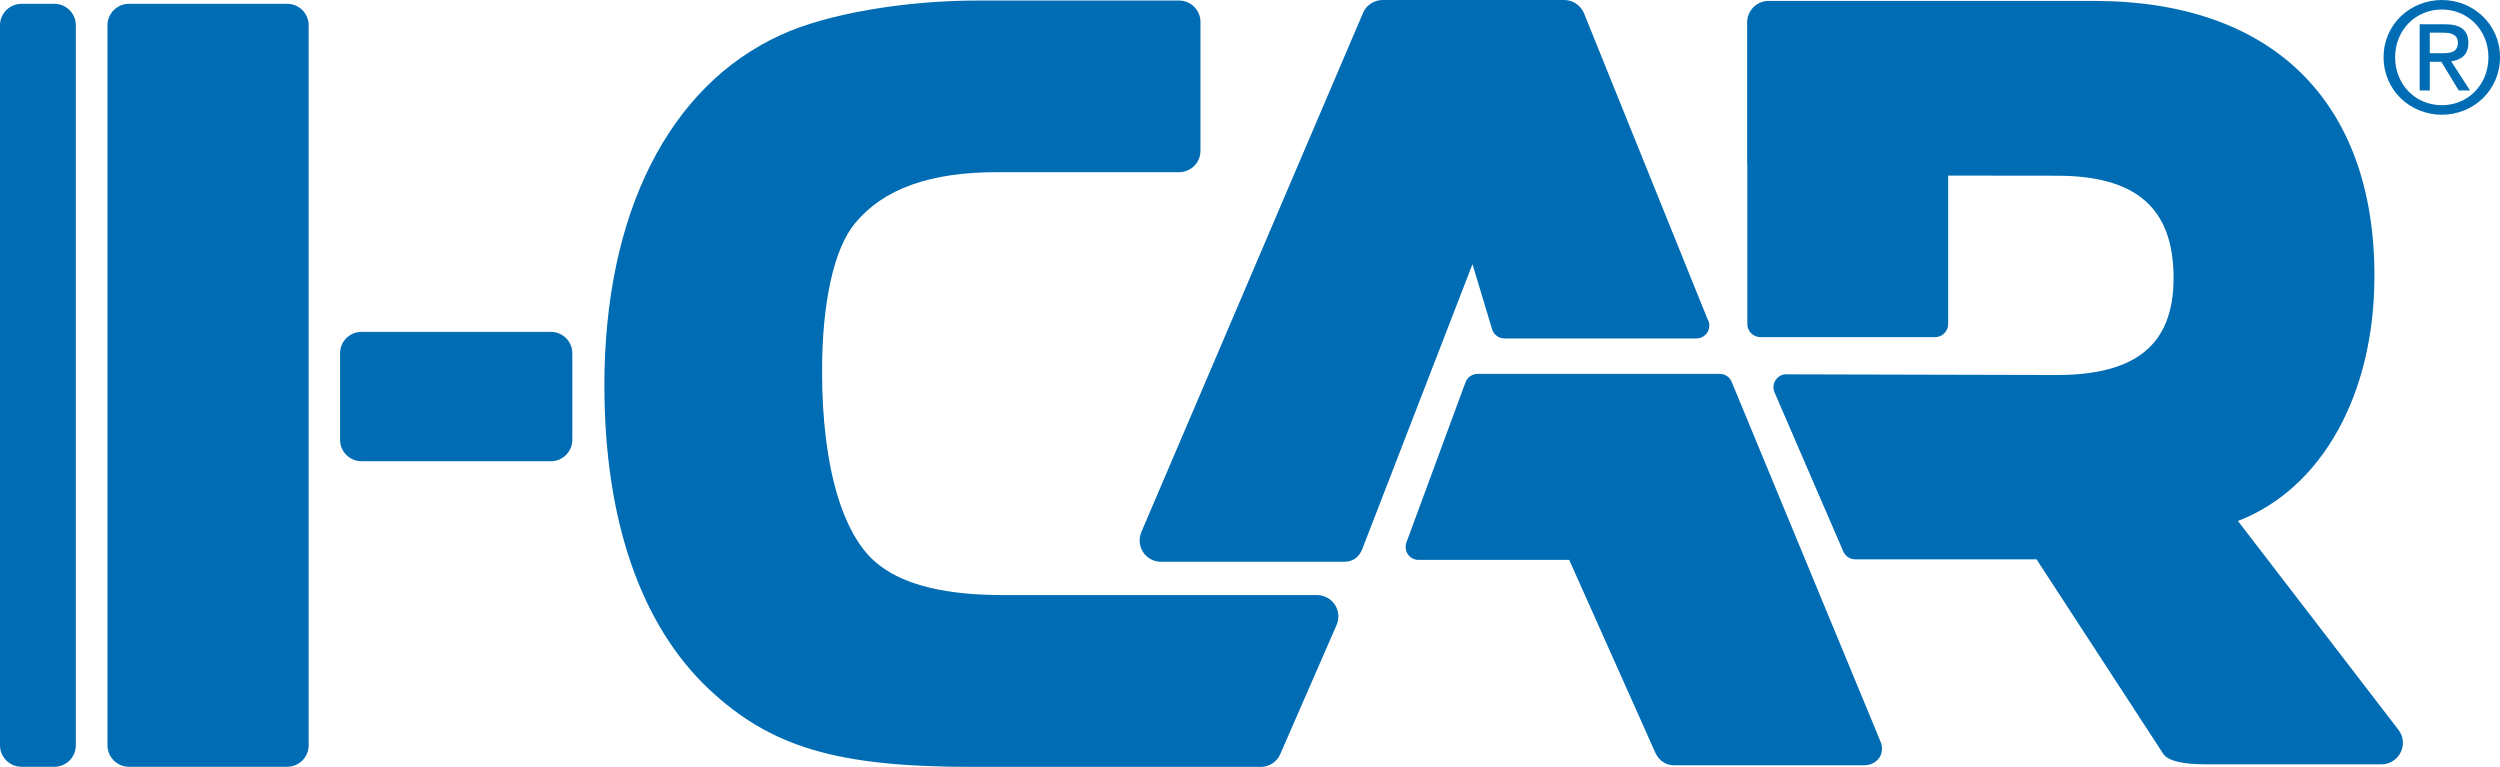
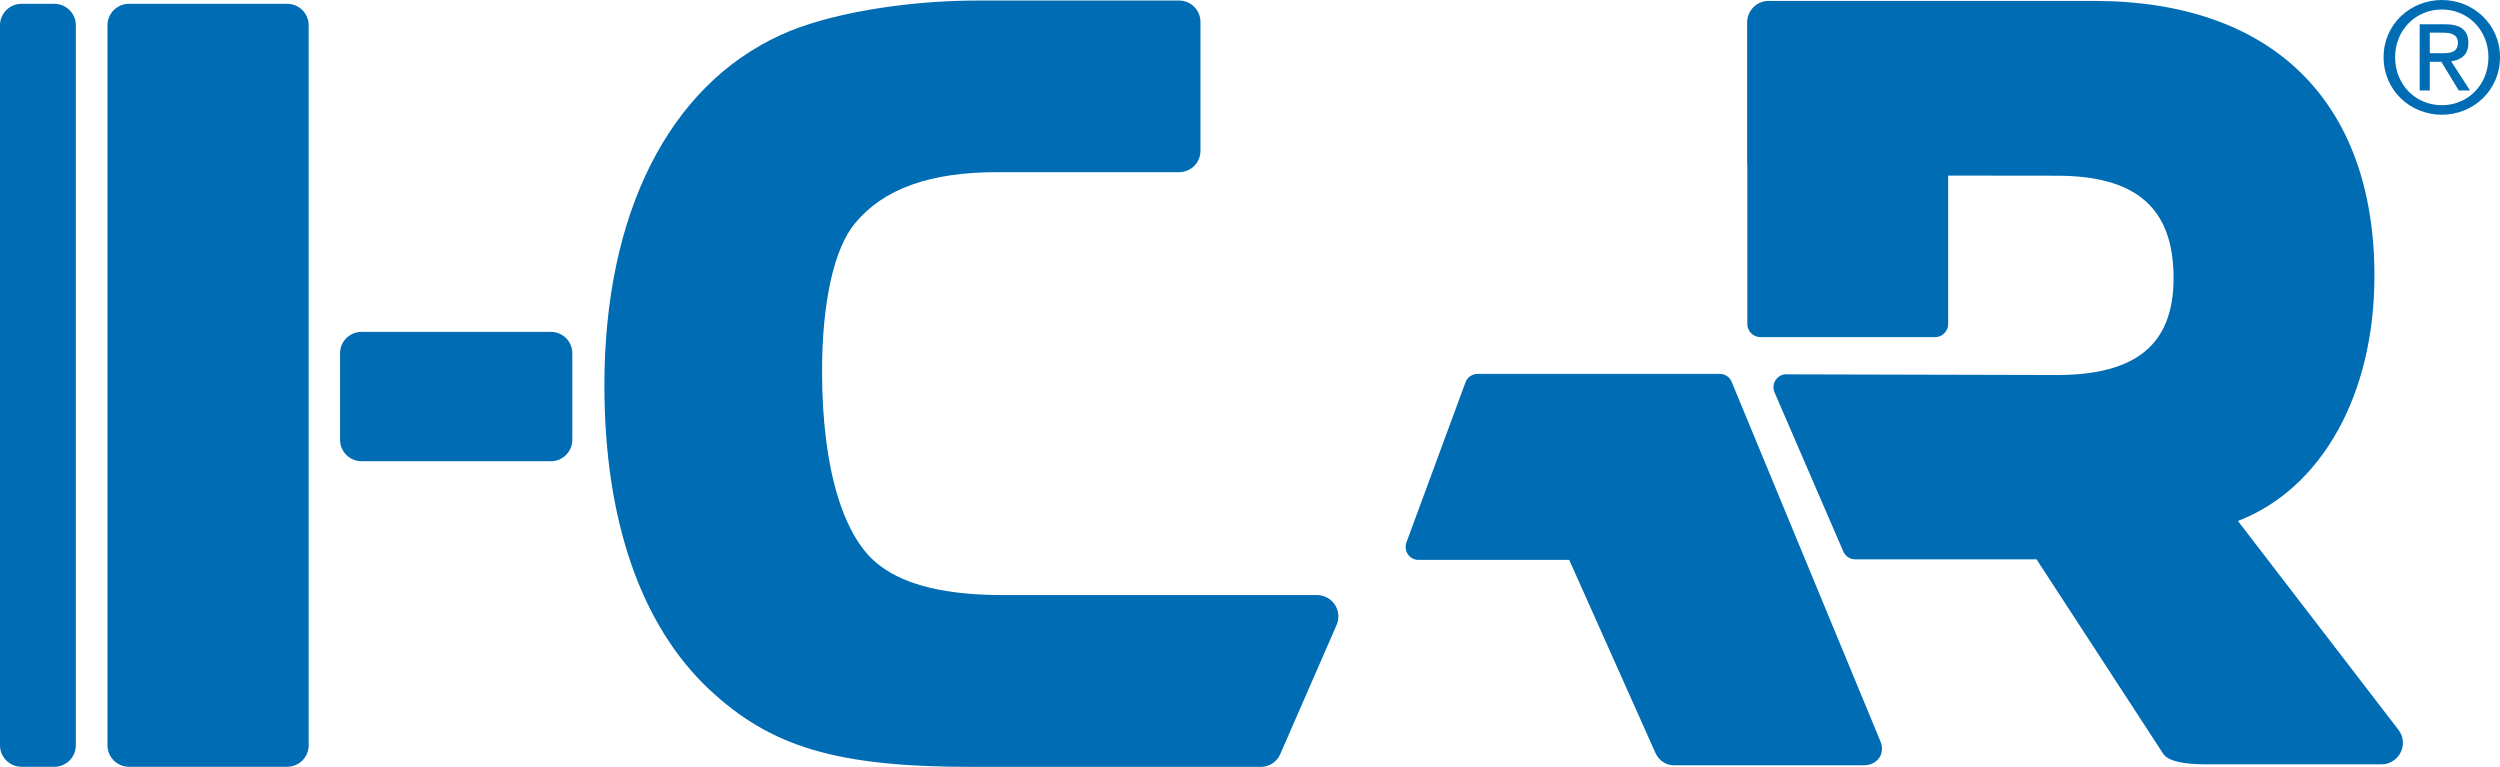
<svg xmlns="http://www.w3.org/2000/svg" width="163" height="50" viewBox="0 0 163 50" fill="none">
  <g clip-path="url(#clip0_28741_816)">
    <path d="M159.207 3.47C159.755 3.47 160.254 3.43 160.254 2.772C160.254 2.233 159.769 2.132 159.312 2.132H158.422V3.47H159.207ZM158.422 5.897H157.763V1.582H159.413C160.434 1.582 160.938 1.96 160.938 2.809C160.938 3.584 160.452 3.913 159.817 3.998L161.044 5.897H160.312L159.174 4.029H158.422L158.422 5.897ZM159.213 6.859C160.906 6.859 162.246 5.532 162.246 3.727C162.246 1.96 160.906 0.619 159.213 0.619C157.5 0.619 156.162 1.96 156.162 3.727C156.162 5.532 157.5 6.859 159.213 6.859ZM155.41 3.727C155.41 1.582 157.155 0 159.213 0C161.253 0 163.001 1.582 163.001 3.727C163.001 5.897 161.253 7.481 159.213 7.481C157.155 7.481 155.41 5.897 155.41 3.727Z" fill="#006CB4" />
    <path d="M35.919 21.638H23.577C22.799 21.638 22.172 22.259 22.172 23.033V28.67C22.172 29.446 22.799 30.072 23.577 30.072H35.919C36.689 30.072 37.315 29.446 37.315 28.67V23.033C37.315 22.259 36.689 21.638 35.919 21.638Z" fill="#006CB4" />
    <path d="M18.729 0.249H8.407C7.634 0.249 7.008 0.877 7.008 1.645V48.593C7.008 49.364 7.634 49.994 8.407 49.994H18.729C19.501 49.994 20.125 49.364 20.125 48.593V1.645C20.125 0.877 19.501 0.249 18.729 0.249Z" fill="#006CB4" />
    <path d="M3.547 0.249H1.396C0.627 0.249 0 0.877 0 1.645V48.593C0 49.364 0.627 49.994 1.396 49.994H3.547C4.315 49.994 4.945 49.364 4.945 48.593V1.645C4.945 0.877 4.315 0.249 3.547 0.249Z" fill="#006CB4" />
    <path d="M85.87 38.798H65.361C61.764 38.798 59.11 38.175 57.445 36.934C54.999 35.207 53.598 30.564 53.598 24.206C53.598 19.7 54.382 16.182 55.755 14.548C57.602 12.314 60.63 11.226 65 11.226H76.874C77.639 11.226 78.27 10.609 78.27 9.84V1.422C78.27 0.66 77.639 0.035 76.874 0.035H63.768C58.912 0.035 53.864 0.914 50.908 2.278C43.602 5.609 39.406 13.931 39.406 25.118C39.406 33.893 41.772 40.749 46.242 44.951C50.274 48.724 54.588 50 63.333 50H82.198C82.757 50 83.257 49.675 83.474 49.165L87.148 40.744C87.331 40.313 87.297 39.824 87.032 39.425C86.77 39.034 86.337 38.798 85.87 38.798Z" fill="#006CB4" />
-     <path d="M97.285 21.47C97.394 21.825 97.722 22.067 98.094 22.067H110.613C111.072 22.067 111.449 21.692 111.449 21.227C111.449 21.069 111.405 20.925 111.327 20.796L103.276 0.862C103.055 0.341 102.548 0 101.984 0H90.152C89.587 0 89.069 0.341 88.865 0.853L74.412 34.699C74.234 35.131 74.278 35.623 74.537 36.009C74.796 36.395 75.23 36.627 75.699 36.627H87.633C88.166 36.627 88.562 36.383 88.801 35.847L96.006 17.222L97.285 21.47Z" fill="#006CB4" />
    <path d="M156.338 47.532L145.913 33.967C151.355 31.873 154.813 25.758 154.813 17.992C154.813 6.594 148.141 0.06 136.521 0.06H115.31C114.537 0.06 113.914 0.693 113.914 1.461V10.593C113.914 10.659 113.921 10.717 113.926 10.777V21.129C113.926 21.598 114.311 21.982 114.787 21.982H126.162C126.635 21.982 127.019 21.598 127.019 21.129V11.448L134.1 11.456C139.3 11.456 141.717 13.579 141.717 18.127C141.717 22.441 139.3 24.451 134.1 24.451L116.473 24.407C116.177 24.39 115.924 24.552 115.765 24.787C115.613 25.02 115.588 25.32 115.699 25.581L120.183 35.956C120.318 36.262 120.61 36.468 120.958 36.468H132.782L141.054 49.165C141.357 49.602 142.283 49.834 143.823 49.834H155.27C156.04 49.834 156.669 49.206 156.669 48.426C156.669 48.1 156.548 47.785 156.338 47.532Z" fill="#006CB4" />
    <path d="M112.902 24.892C112.774 24.577 112.469 24.377 112.128 24.377H96.344C95.997 24.377 95.679 24.59 95.553 24.918L91.696 35.375C91.608 35.634 91.642 35.923 91.796 36.144C91.951 36.372 92.206 36.505 92.485 36.505H102.313L107.897 49.008C108.229 49.781 108.821 49.897 109.152 49.897L121.553 49.895C121.96 49.895 122.326 49.704 122.536 49.395C122.738 49.087 122.758 48.693 122.602 48.331L112.902 24.892Z" fill="#006CB4" />
  </g>
  <defs>
    <clipPath id="clip0_28741_816">
      <rect width="163" height="50" fill="white" />
    </clipPath>
  </defs>
</svg>